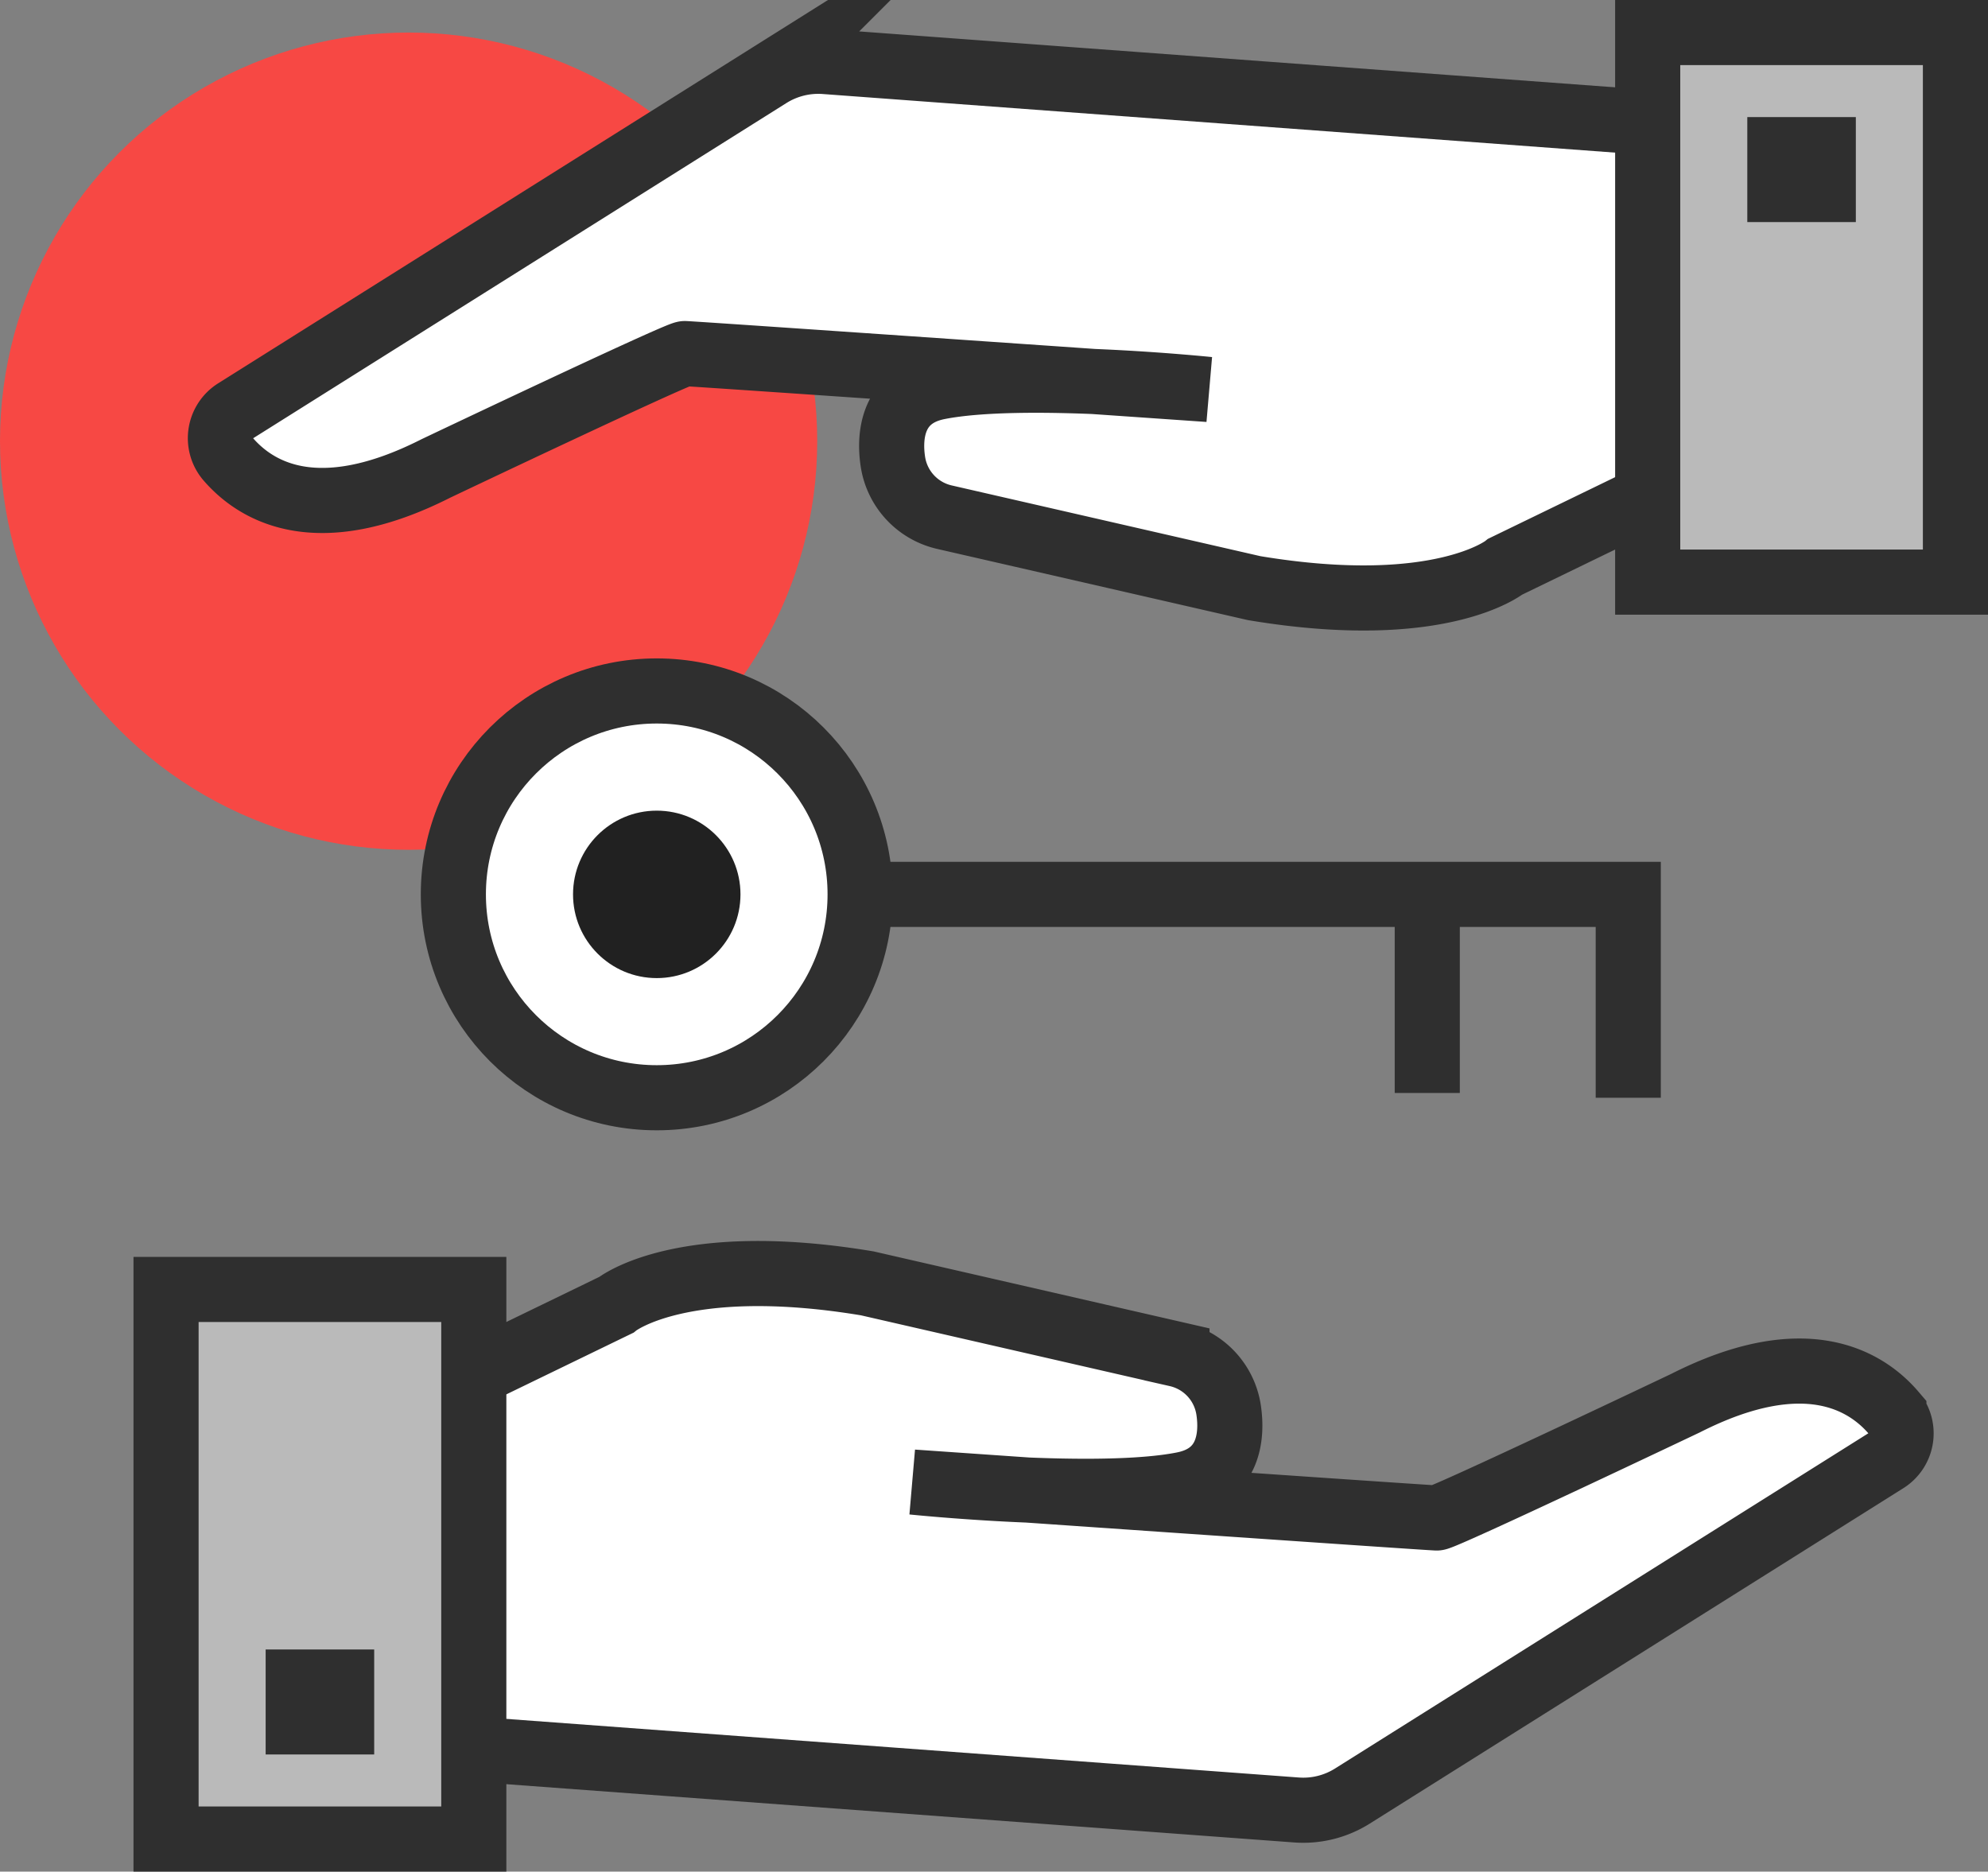
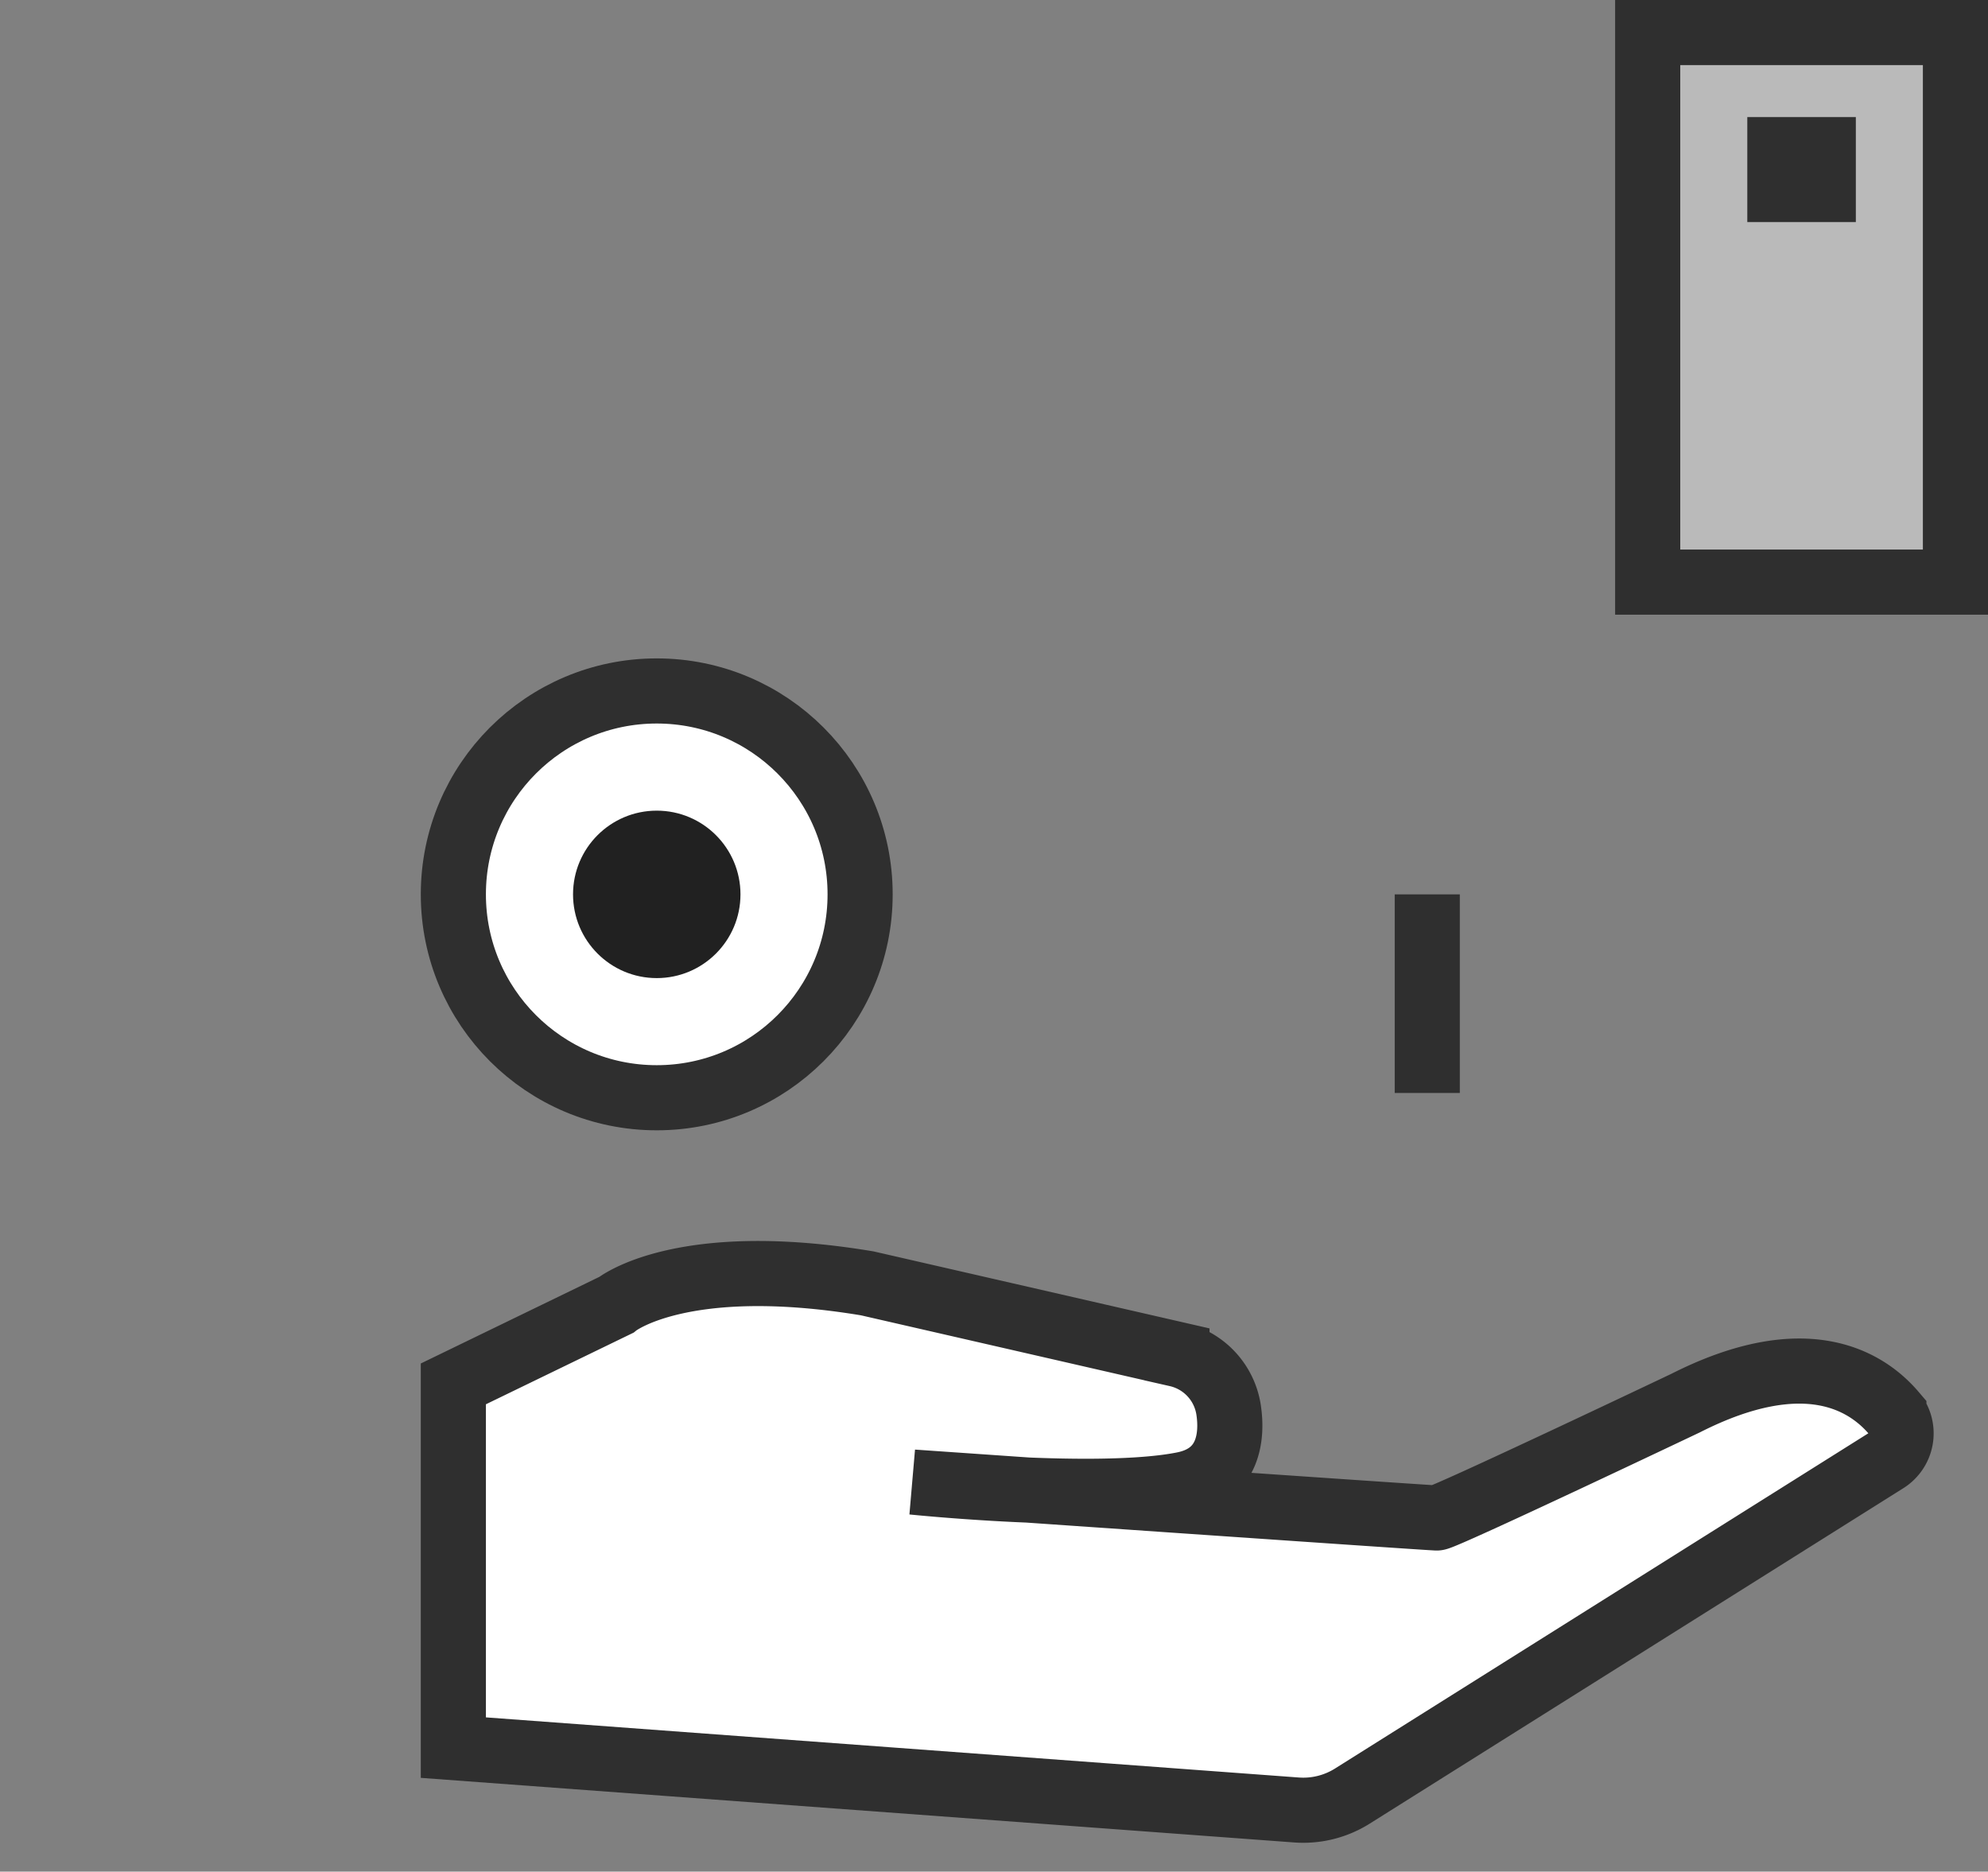
<svg xmlns="http://www.w3.org/2000/svg" width="91.588" height="86.221" viewBox="0 0 91.588 86.221">
  <rect x="0" y="0" width="91.588" height="86.221" fill="#808080" stroke="none" />
  <g id="그룹_36869" data-name="그룹 36869" transform="translate(8452.65 18977.108)">
-     <circle id="타원_3560" data-name="타원 3560" cx="18.825" cy="18.825" r="18.825" transform="translate(-8452.65 -18975.609)" fill="#f74844" />
    <g id="그룹_36866" data-name="그룹 36866" transform="translate(-7983.754 -27627.102)">
-       <path id="패스_20804" data-name="패스 20804" d="M-411.939,8668.608s-23.81-1.653-24.141-1.653-11.464,5.291-11.464,5.291c-5.512,2.793-8.329,1.029-9.595-.457a1.484,1.484,0,0,1,.372-2.2l24.575-15.447a4.261,4.261,0,0,1,2.577-.641l38.842,2.873v16.756l-7.5,3.638s-2.977,2.426-11.575.992l-14.263-3.268a3.1,3.1,0,0,1-2.375-2.533c-.2-1.275,0-3.046,2.088-3.459C-420.5,8667.727-411.939,8668.608-411.939,8668.608Z" transform="translate(-1.27 -0.672)" fill="#fff" stroke="#2f2f2f" stroke-miterlimit="10" stroke-width="3" />
      <rect id="사각형_21817" data-name="사각형 21817" width="14.178" height="25.318" transform="translate(-392.986 8651.493)" fill="#bababa" stroke="#2f2f2f" stroke-miterlimit="10" stroke-width="3" />
      <line id="선_8499" data-name="선 8499" y2="4.837" transform="translate(-385.897 8655.388)" fill="#fff" stroke="#2f2f2f" stroke-miterlimit="10" stroke-width="5" />
      <path id="패스_20805" data-name="패스 20805" d="M-420.117,8747.334s23.811,1.654,24.142,1.654,11.464-5.292,11.464-5.292c5.511-2.793,8.328-1.028,9.594.457a1.484,1.484,0,0,1-.372,2.2l-24.574,15.446a4.248,4.248,0,0,1-2.577.641l-38.842-2.873v-16.756l7.5-3.638s2.976-2.426,11.574-.992l14.263,3.269a3.1,3.1,0,0,1,2.375,2.532c.2,1.275,0,3.046-2.087,3.459C-411.555,8748.216-420.117,8747.334-420.117,8747.334Z" transform="translate(-6.728 -29.064)" fill="#fff" stroke="#2f2f2f" stroke-miterlimit="10" stroke-width="3" />
-       <rect id="사각형_21818" data-name="사각형 21818" width="14.178" height="25.318" transform="translate(-447.068 8734.714) rotate(180)" fill="#bababa" stroke="#2f2f2f" stroke-miterlimit="10" stroke-width="3" />
-       <line id="선_8500" data-name="선 8500" y1="4.837" transform="translate(-454.157 8725.982)" fill="#fff" stroke="#2f2f2f" stroke-miterlimit="10" stroke-width="5" />
-       <path id="패스_20806" data-name="패스 20806" d="M-427.149,8711.378h44.758v9.37" transform="translate(-11.491 -20.182)" fill="none" stroke="#2f2f2f" stroke-miterlimit="10" stroke-width="3" />
      <line id="선_8501" data-name="선 8501" y1="9.149" transform="translate(-403.141 8691.196)" fill="none" stroke="#2f2f2f" stroke-miterlimit="10" stroke-width="3" />
      <circle id="타원_3557" data-name="타원 3557" cx="9.37" cy="9.37" r="9.37" transform="translate(-448.01 8681.825)" fill="#fff" stroke="#2f2f2f" stroke-miterlimit="10" stroke-width="3" />
      <circle id="타원_3558" data-name="타원 3558" cx="3.857" cy="3.857" r="3.857" transform="translate(-442.496 8687.339)" fill="#212121" />
    </g>
  </g>
</svg>